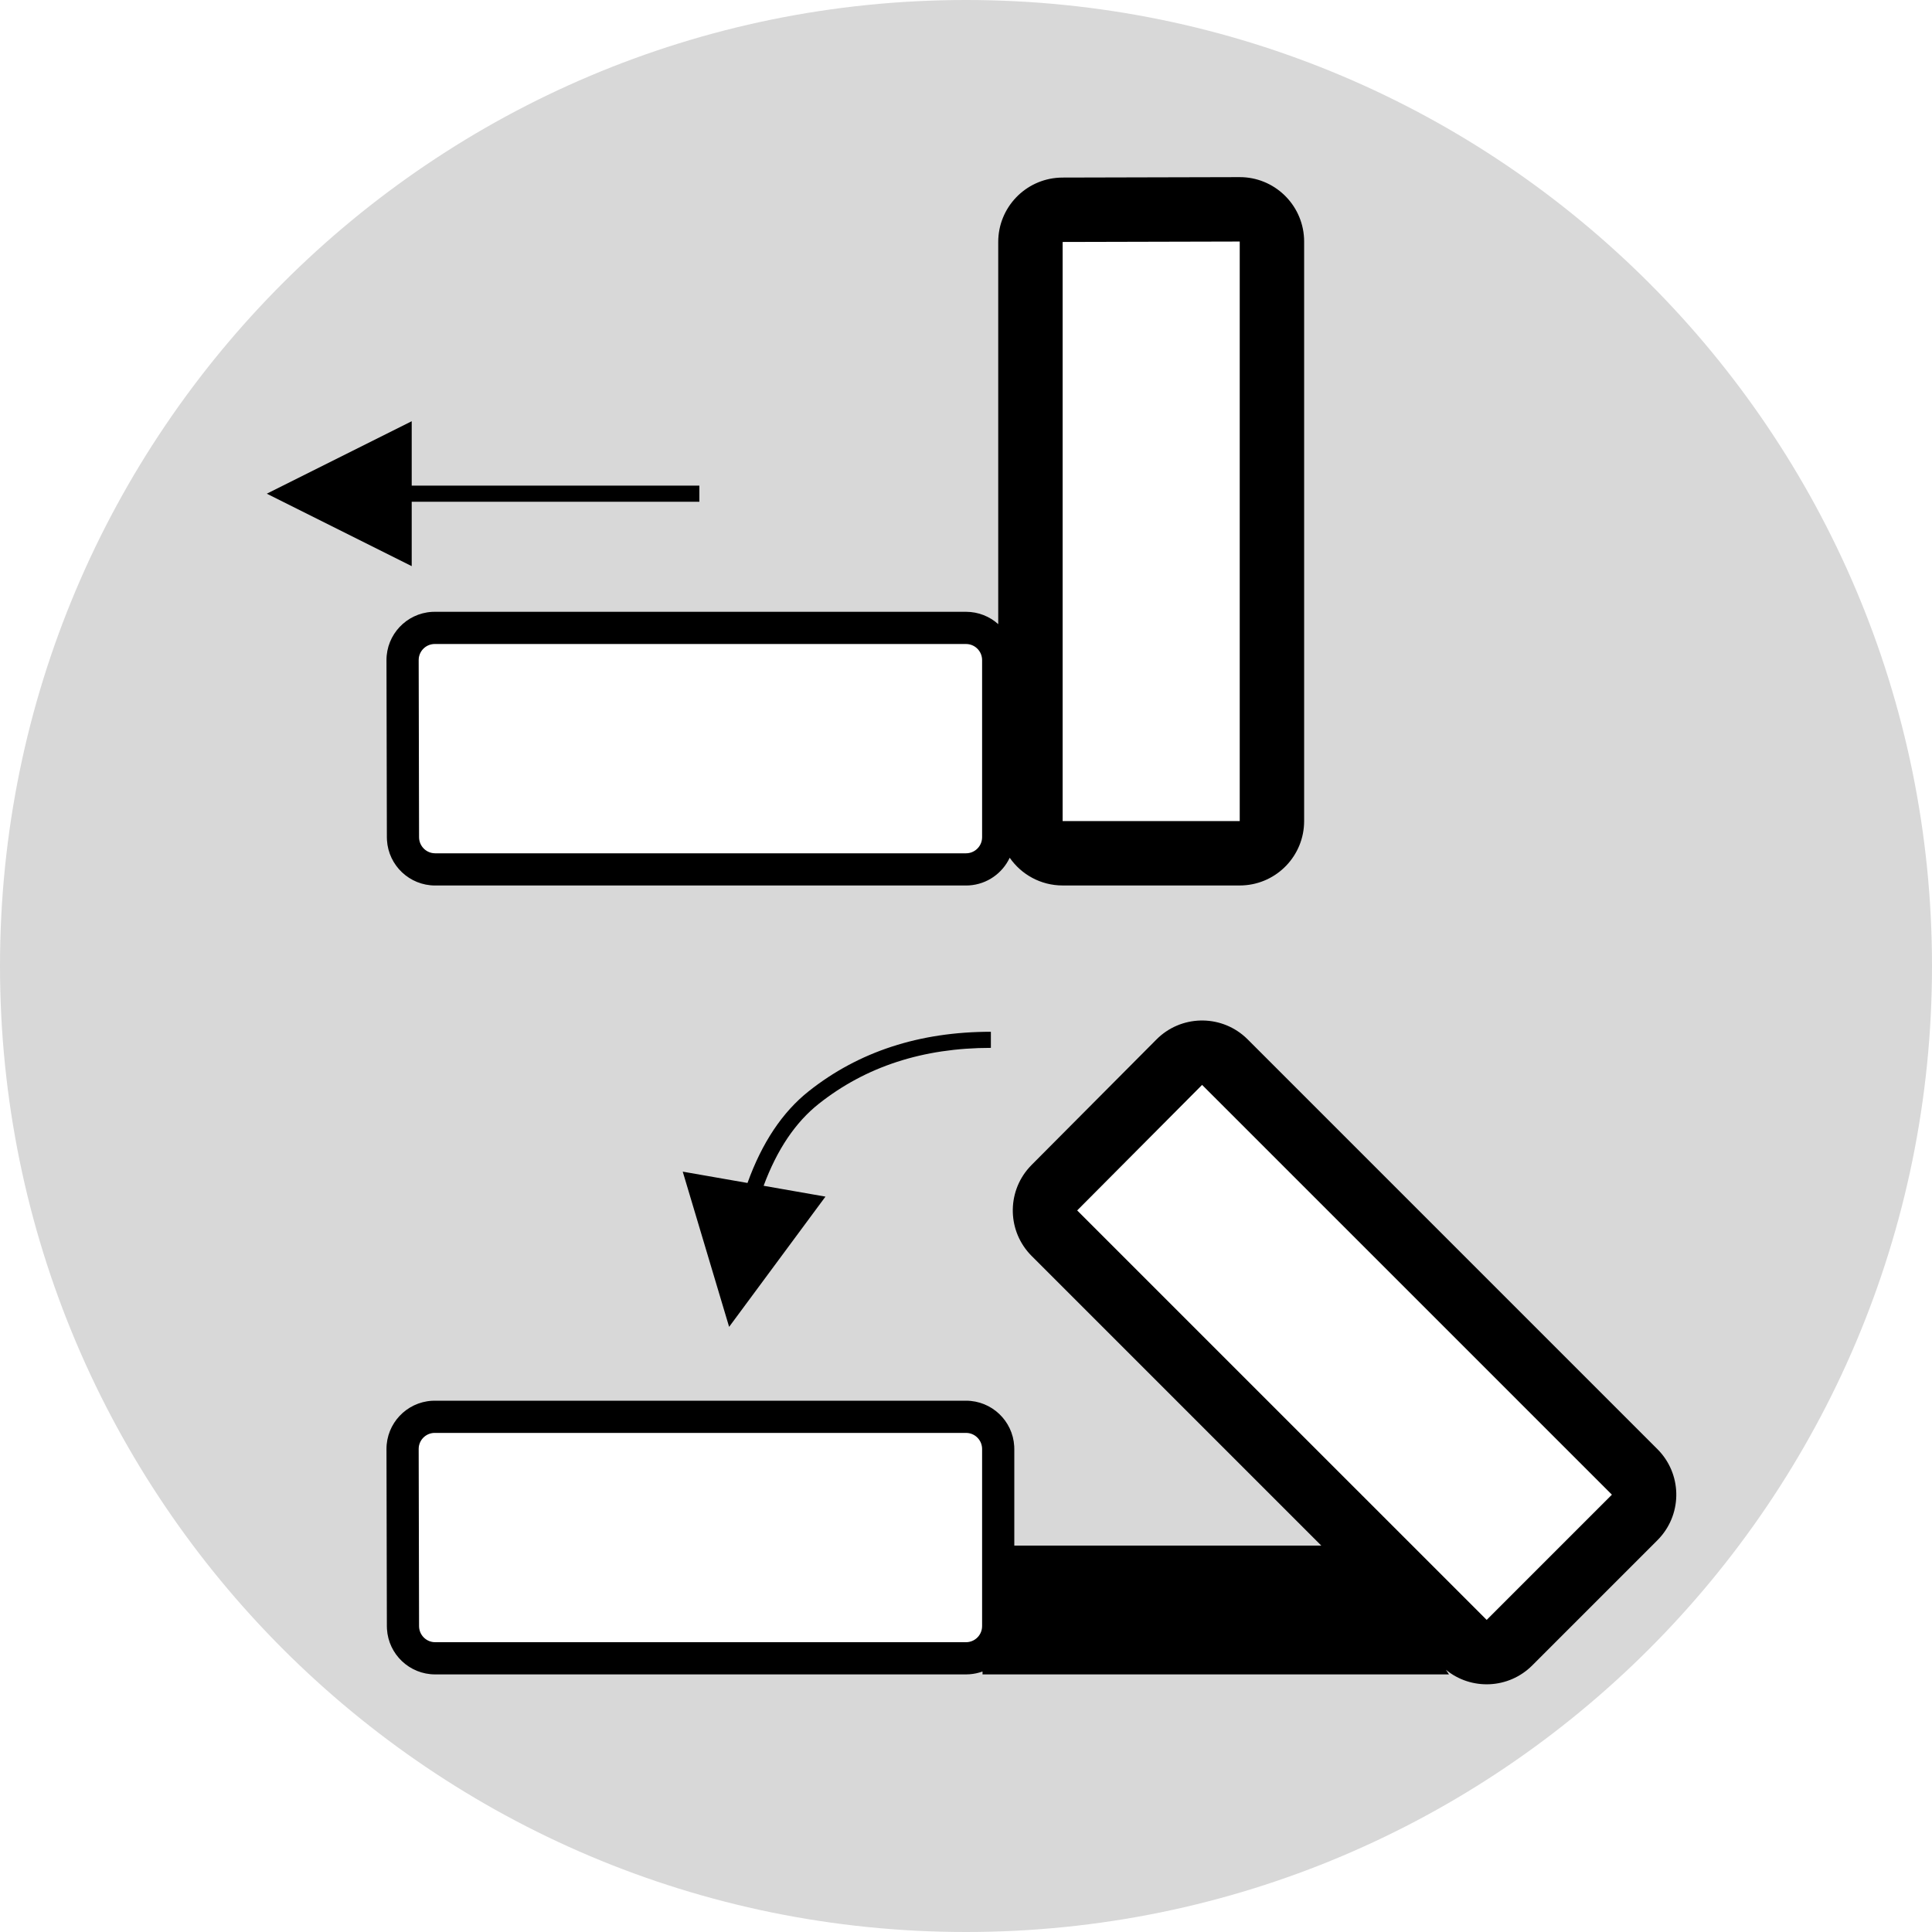
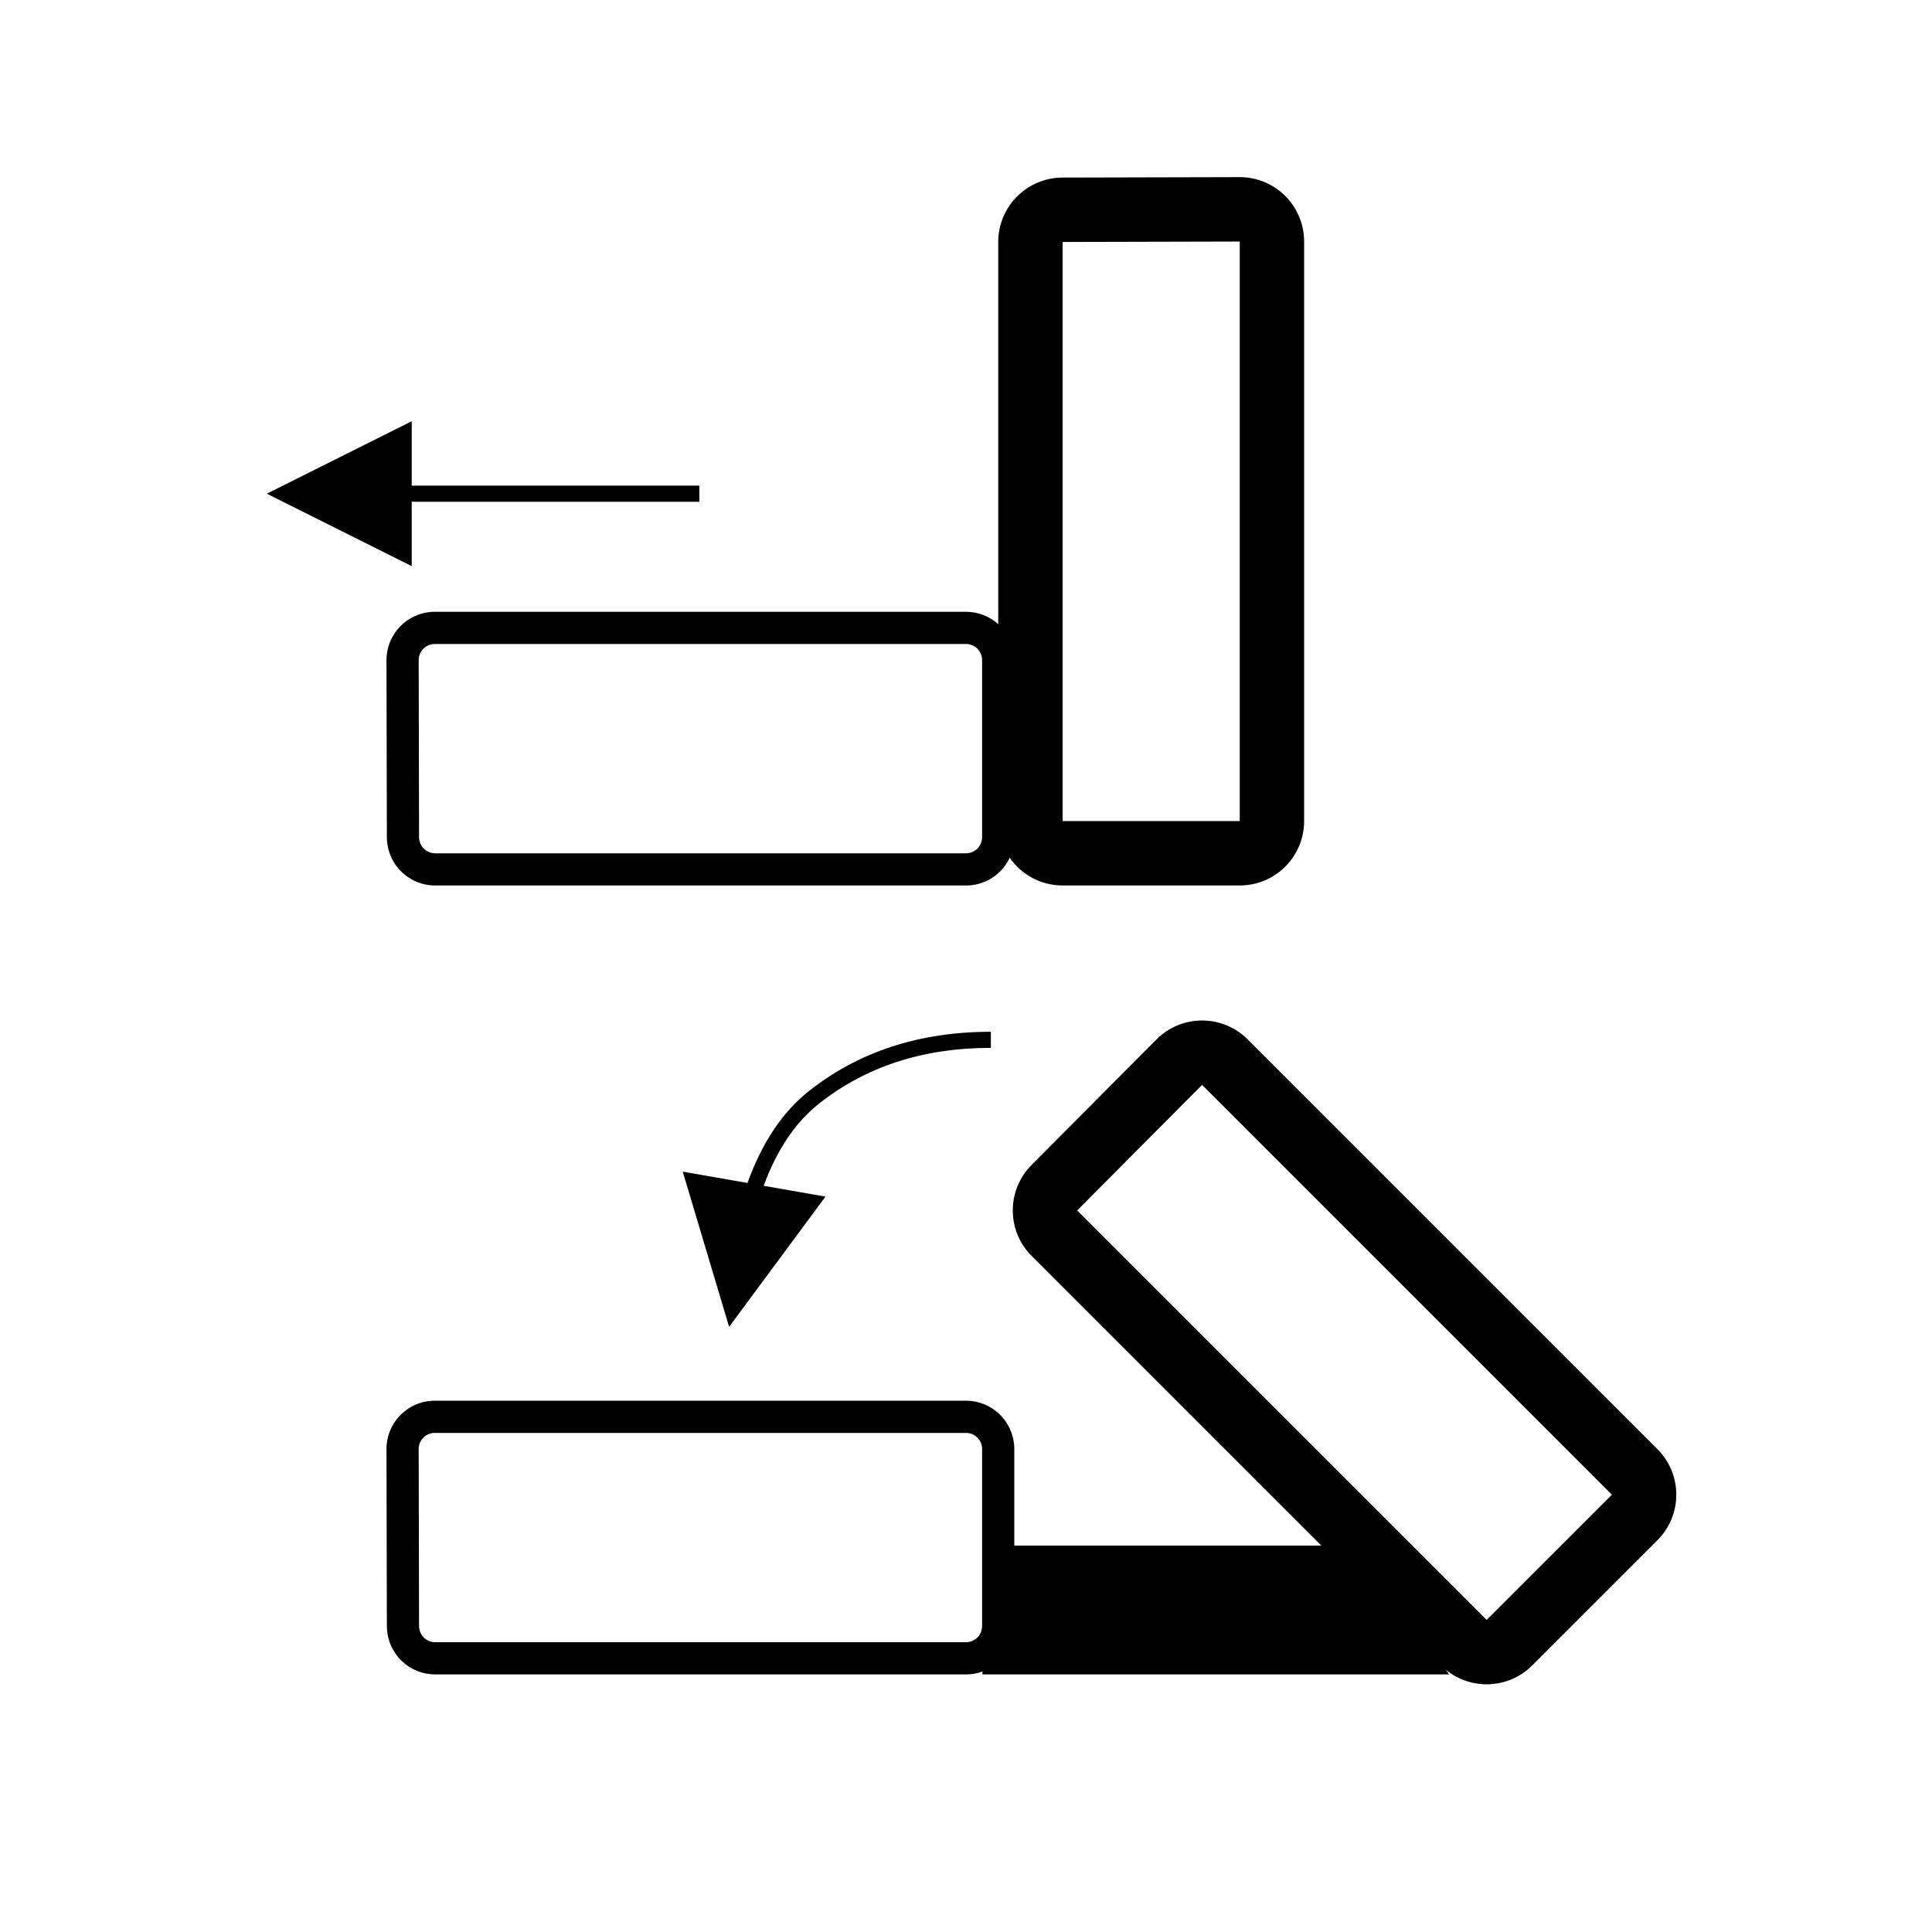
<svg xmlns="http://www.w3.org/2000/svg" width="120px" height="120px" viewBox="0 0 120 120" version="1.1">
  <title>benefiti-obaranje-naslona</title>
  <g id="Page-1" stroke="none" stroke-width="1" fill="none" fill-rule="evenodd">
    <g id="Benefiti-flat" transform="translate(-425, -54)">
      <g id="benefiti-obaranje-naslona" transform="translate(425, 54)">
-         <path d="M60,0 C93.137,0 120,26.863 120,60 C120,93.137 93.137,120 60,120 C26.863,120 0,93.137 0,60 C0,26.863 26.863,0 60,0 Z M60,88 L27,88 C25.895,88.003 25.002,88.9 25.005,90.005 L25.005,90.005 L25.029,101.005 C25.032,102.107 25.927,103 27.029,103 L27.029,103 L60,103 C61.105,103 62,102.105 62,101 L62,101 L62,90 C62,88.895 61.105,88 60,88 L60,88 Z M76.075,65.969 C75.292,65.19 74.026,65.193 73.247,65.976 L73.247,65.976 L65.488,73.773 C64.71,74.555 64.712,75.818 65.491,76.598 L65.491,76.598 L90.925,102.031 C91.706,102.812 92.972,102.812 93.753,102.031 L93.753,102.031 L101.531,94.253 C102.312,93.472 102.312,92.206 101.531,91.425 L101.531,91.425 Z M60,39 L27,39 C25.895,39.003 25.002,39.9 25.005,41.005 L25.005,41.005 L25.029,52.005 C25.032,53.107 25.927,54 27.029,54 L27.029,54 L60,54 C61.105,54 62,53.105 62,52 L62,52 L62,41 C62,39.895 61.105,39 60,39 L60,39 Z M76.995,13.005 L65.995,13.032 C64.892,13.035 64,13.929 64,15.032 L64,15.032 L64,51 C64,52.105 64.895,53 66,53 L66,53 L77,53 C78.105,53 79,52.105 79,51 L79,51 L79,15 C78.997,13.895 78.1,13.002 76.995,13.005 L76.995,13.005 Z" id="Combined-Shape" fill="#D8D8D8" />
        <path d="M77.33,64.402 L77.49,64.553 L102.946,90.009 C104.456,91.519 104.507,93.936 103.097,95.506 L102.946,95.666 L95.168,103.444 C93.702,104.91 91.38,105 89.809,103.713 L90,104 L61.027,104 L61.026,103.82 C60.77,103.913 60.498,103.972 60.214,103.992 L60,104 L27.029,104 C25.434,104 24.129,102.755 24.035,101.183 L24.029,101.007 L24.005,90.007 C24.001,88.409 25.247,87.1 26.824,87.005 L27,87 L60,87 C61.598,87 62.904,88.249 62.995,89.824 L63,90 L63,95.999 L82.067,95.999 L64.078,78.01 C62.57,76.503 62.517,74.091 63.921,72.52 L64.071,72.36 L71.83,64.563 C73.336,63.05 75.753,62.993 77.33,64.402 Z M60,89 L27.002,89 C26.489,89.001 26.068,89.388 26.011,89.886 L26.005,90.002 L26.029,101.002 C26.031,101.514 26.416,101.936 26.913,101.993 L27.029,102 L60,102 C60.513,102 60.936,101.614 60.993,101.117 L61,101 L61,90 C61,89.487 60.614,89.064 60.117,89.007 L60,89 Z M74.665,67.385 L66.906,75.182 L92.34,100.615 L100.118,92.837 L74.665,67.385 Z M61.545,64.085 L61.545,65.085 C57.334,65.085 53.777,66.244 50.854,68.561 C49.407,69.708 48.264,71.402 47.43,73.651 L51.271,74.324 L45.287,82.414 L42.406,72.773 L46.429,73.476 C47.327,70.98 48.594,69.077 50.233,67.777 C53.338,65.316 57.116,64.085 61.545,64.085 Z M76.993,11.002 C79.135,10.997 80.888,12.677 80.997,14.797 L81.002,14.998 L81.002,50.998 C81.002,53.14 79.318,54.889 77.202,54.993 L77.002,54.998 L66.002,54.998 C64.64,54.998 63.437,54.316 62.715,53.276 C62.263,54.238 61.314,54.921 60.198,54.994 L60,55 L27.029,55 C25.434,55 24.129,53.755 24.035,52.183 L24.029,52.007 L24.005,41.007 C24.001,39.409 25.247,38.1 26.824,38.005 L27,38 L60,38 C60.769,38 61.471,38.29 62.002,38.766 L62.002,15.029 C62.002,12.891 63.681,11.144 65.793,11.035 L65.993,11.029 L76.993,11.002 Z M60,40 L27.002,40 C26.489,40.001 26.068,40.388 26.011,40.886 L26.005,41.002 L26.029,52.002 C26.031,52.514 26.416,52.936 26.913,52.993 L27.029,53 L60,53 C60.513,53 60.936,52.614 60.993,52.117 L61,52 L61,41 C61,40.487 60.614,40.064 60.117,40.007 L60,40 Z M77.002,15.002 L66.002,15.029 L66.002,50.998 L77.002,50.998 L77.002,15.002 Z M25.572,26.164 L25.572,30.164 L43.439,30.164 L43.439,31.164 L25.572,31.164 L25.572,35.164 L16.572,30.664 L25.572,26.164 Z" id="Shape" fill="#000000" fill-rule="nonzero" />
      </g>
    </g>
  </g>
</svg>